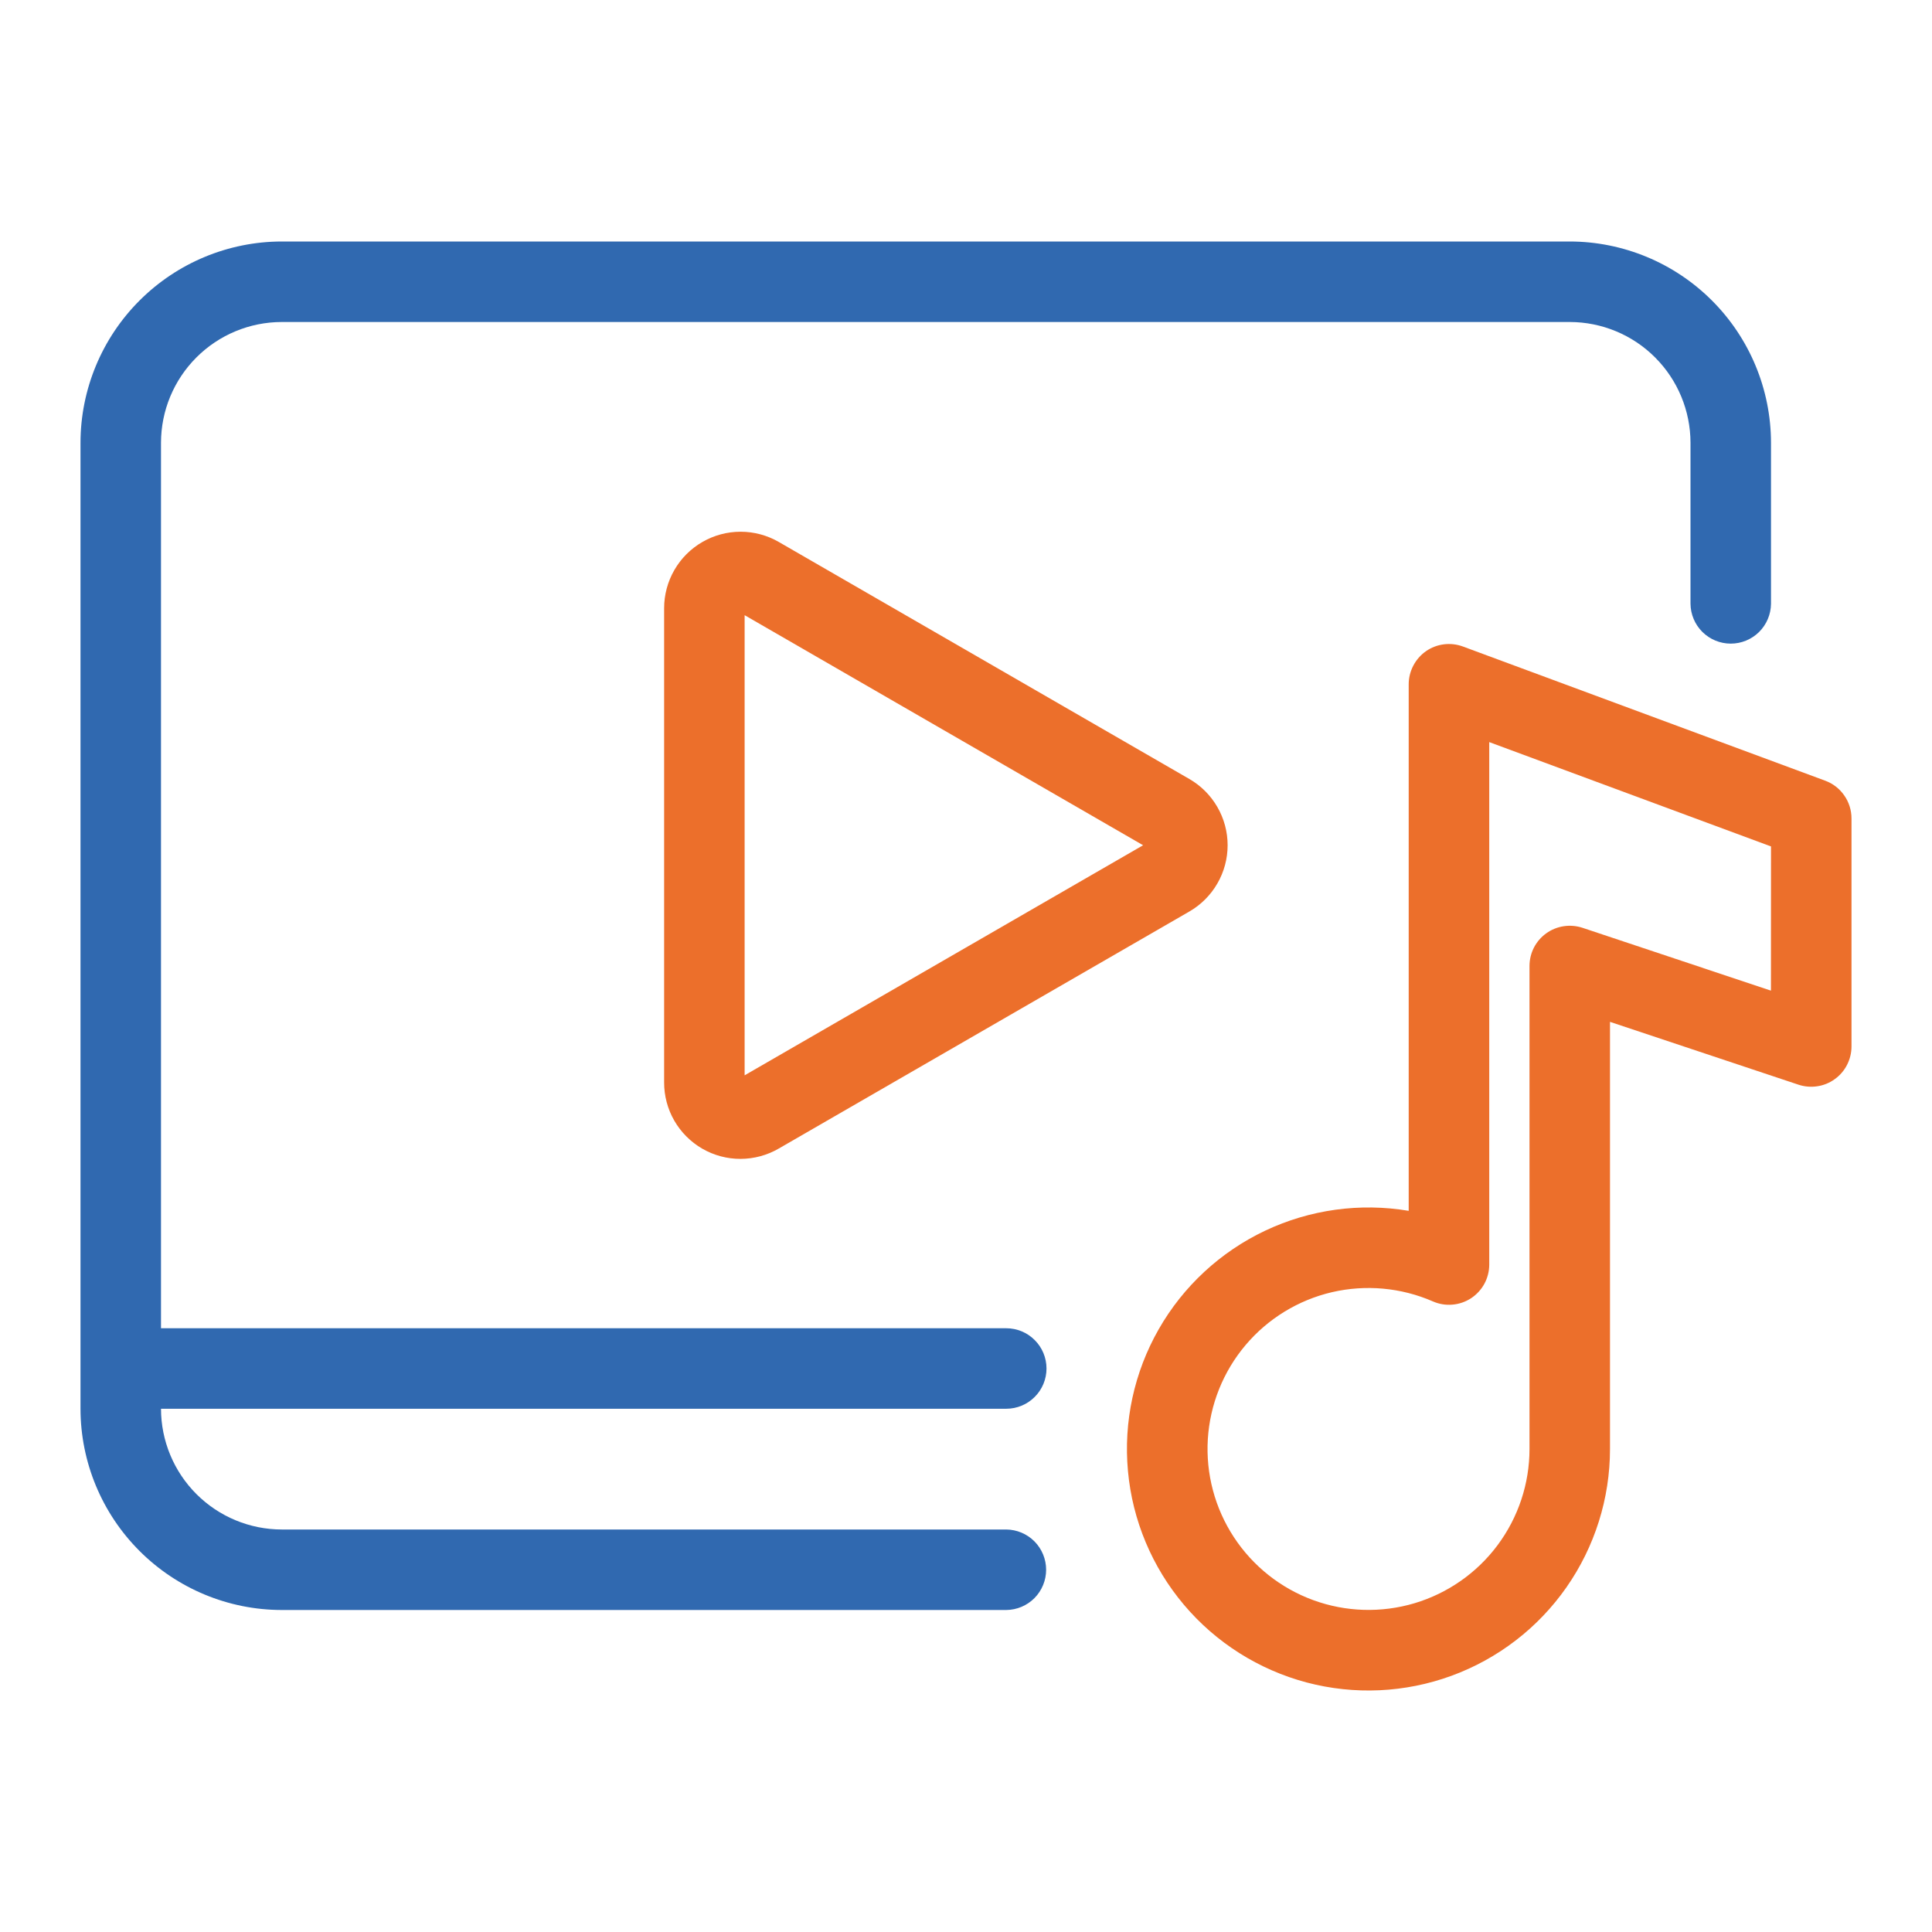
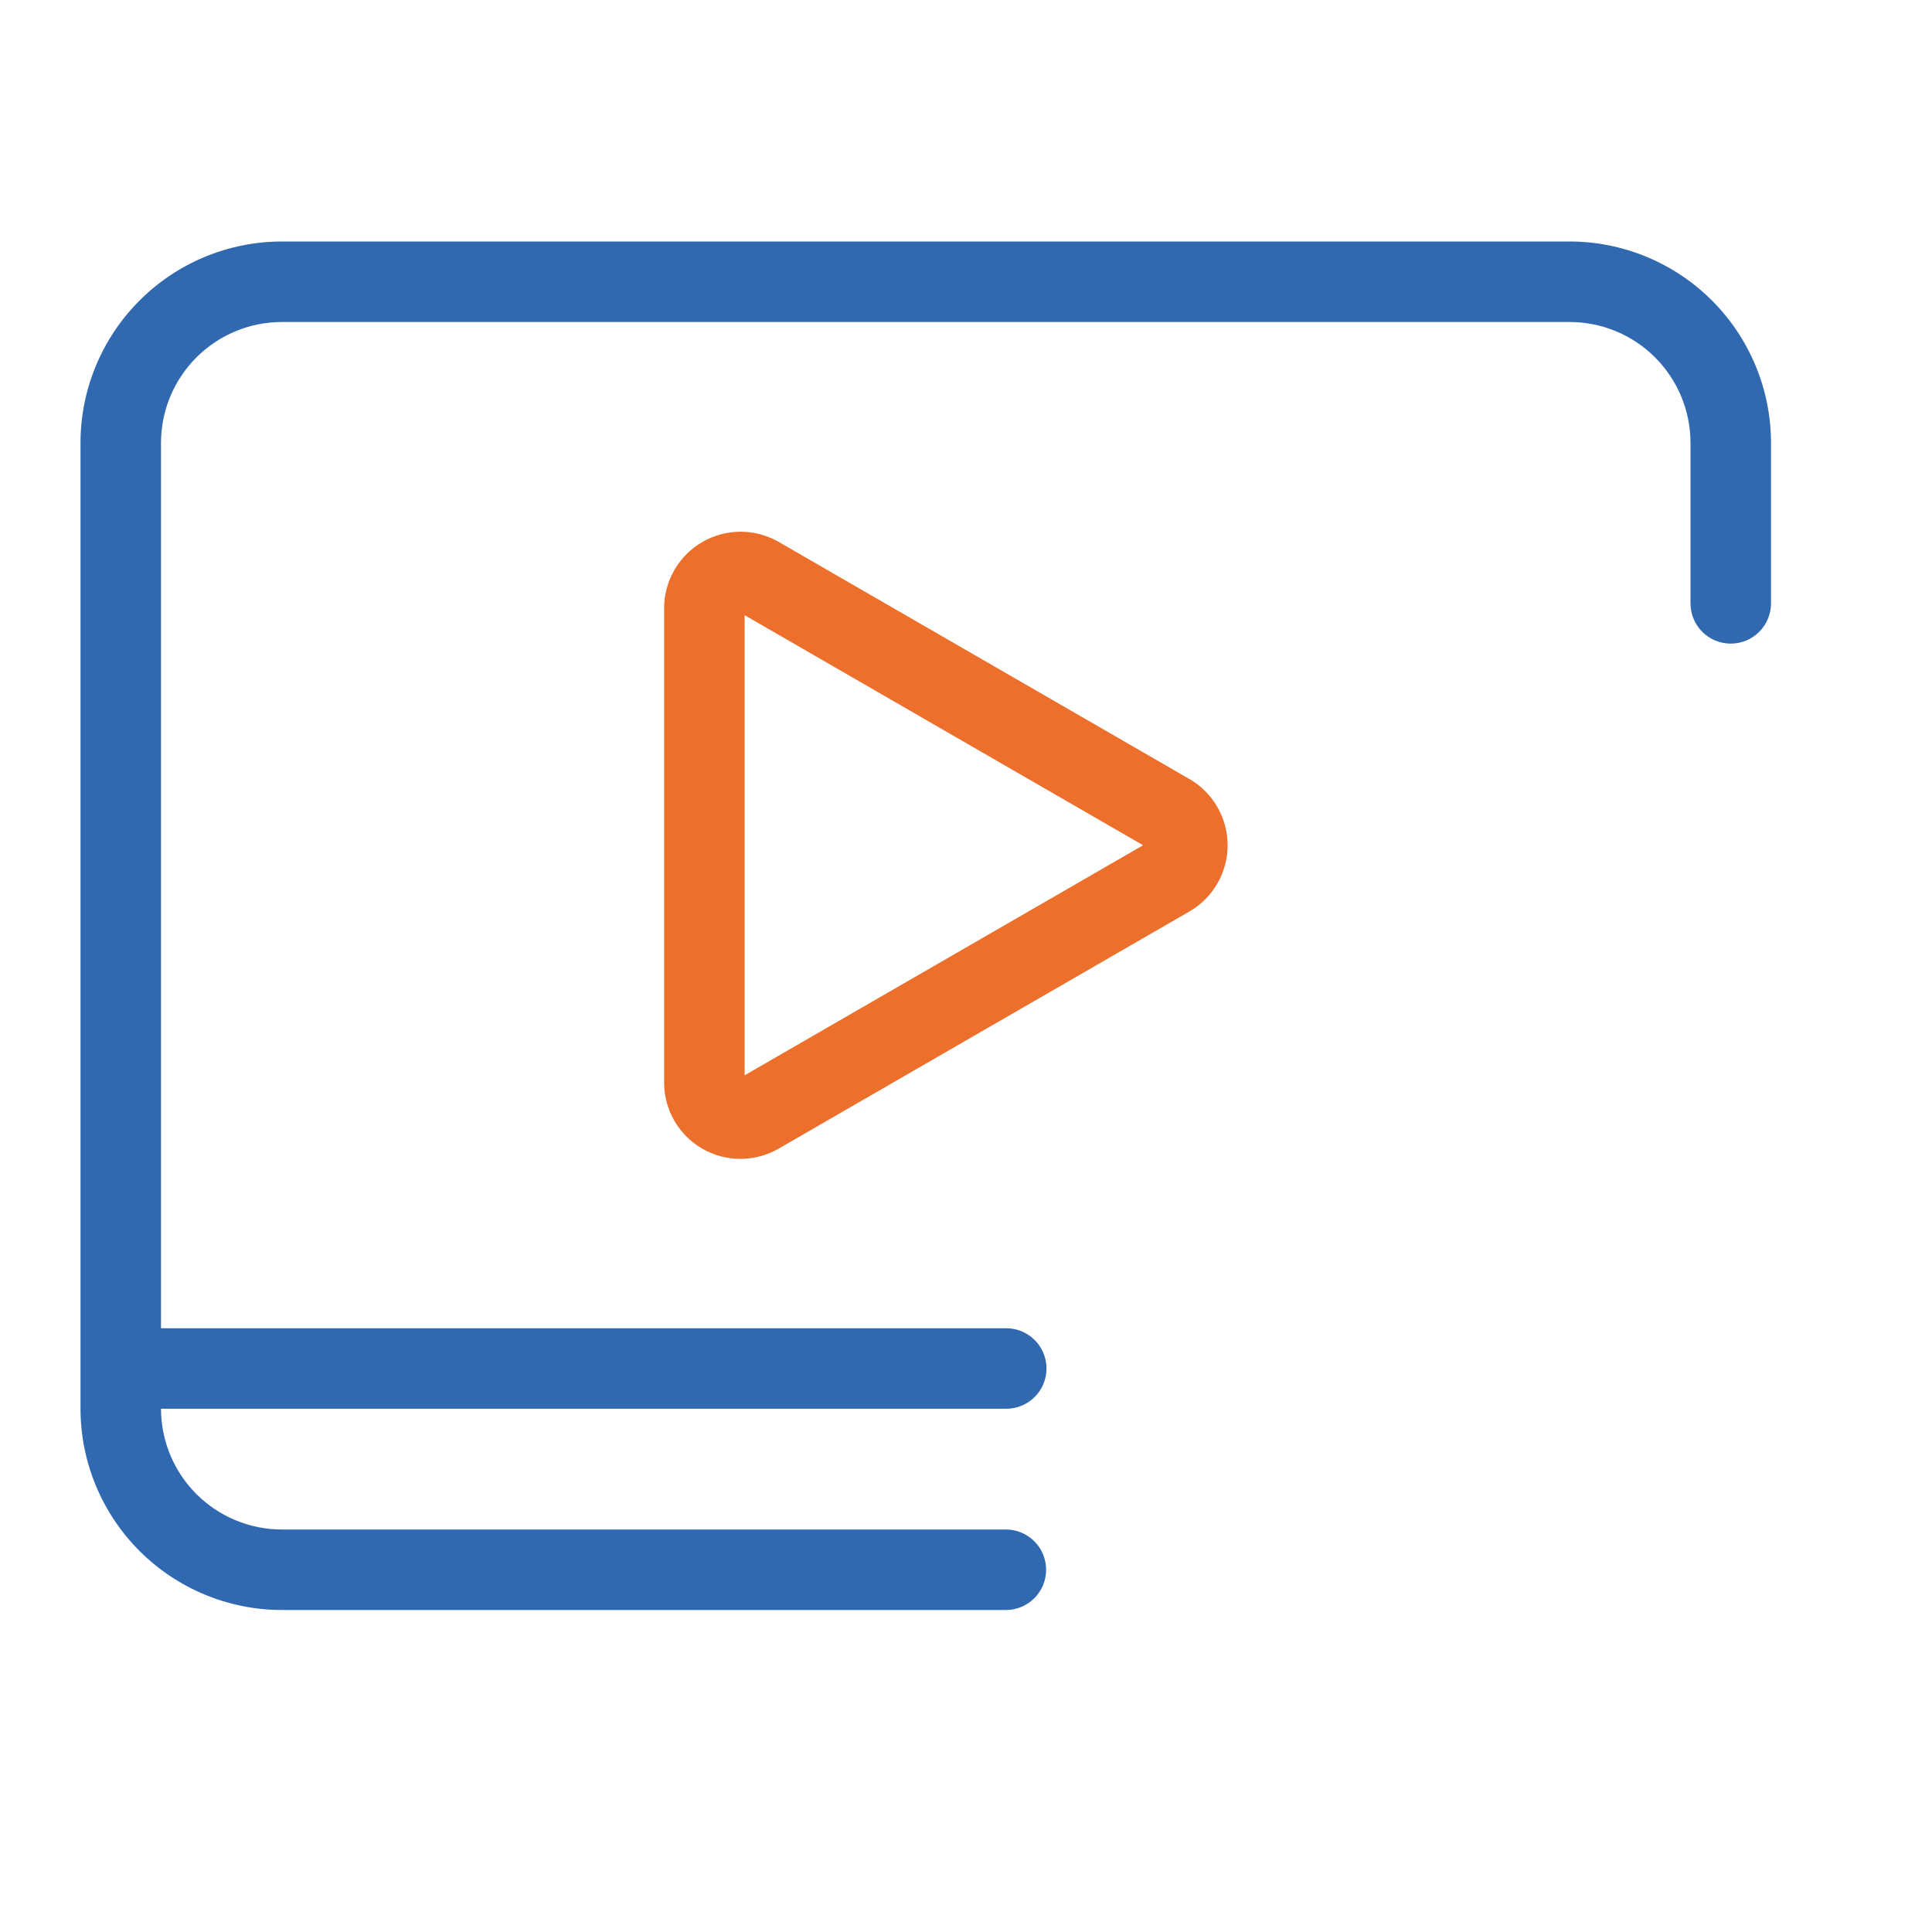
<svg xmlns="http://www.w3.org/2000/svg" width="36" height="36" viewBox="0 0 36 36" fill="none">
  <path d="M19.5 25.5C19.5 25.301 19.421 25.11 19.28 24.97C19.14 24.829 18.949 24.75 18.75 24.75H3V8.25C3.001 7.653 3.238 7.082 3.66 6.66C4.082 6.238 4.653 6.001 5.25 6H29.25C29.847 6.001 30.419 6.238 30.84 6.66C31.262 7.082 31.499 7.653 31.5 8.25V11.25C31.502 11.448 31.582 11.637 31.722 11.776C31.863 11.915 32.052 11.993 32.25 11.993C32.448 11.993 32.637 11.915 32.778 11.776C32.918 11.637 32.998 11.448 33 11.25V8.25C32.999 7.256 32.603 6.303 31.9 5.6C31.197 4.897 30.244 4.501 29.25 4.5H5.25C4.256 4.501 3.303 4.897 2.6 5.6C1.897 6.303 1.501 7.256 1.5 8.25V26.25C1.501 27.244 1.897 28.197 2.6 28.9C3.303 29.603 4.256 29.999 5.25 30H18.75C18.948 29.998 19.137 29.918 19.276 29.778C19.415 29.637 19.493 29.448 19.493 29.25C19.493 29.052 19.415 28.863 19.276 28.722C19.137 28.582 18.948 28.502 18.75 28.5H5.25C4.653 28.499 4.082 28.262 3.66 27.84C3.238 27.418 3.001 26.846 3 26.25H18.75C18.949 26.25 19.14 26.171 19.28 26.03C19.421 25.89 19.5 25.699 19.5 25.5Z" fill="#3069B0" />
  <path d="M14.512 10.099C14.296 9.974 14.05 9.908 13.8 9.908C13.55 9.908 13.304 9.974 13.088 10.099C12.871 10.224 12.691 10.404 12.566 10.621C12.441 10.837 12.375 11.083 12.375 11.333V20.167C12.374 20.417 12.439 20.664 12.564 20.881C12.689 21.098 12.869 21.278 13.086 21.404C13.303 21.529 13.549 21.595 13.8 21.594C14.05 21.593 14.296 21.527 14.512 21.401L22.163 16.984C22.379 16.859 22.559 16.679 22.684 16.462C22.809 16.246 22.875 16 22.875 15.75C22.875 15.5 22.809 15.254 22.684 15.038C22.559 14.821 22.379 14.641 22.163 14.516L14.512 10.099ZM13.875 20.037V11.463L21.3 15.75L13.875 20.037Z" fill="#EC6F2B" />
-   <path d="M34.01 14.547L27.26 12.047C27.146 12.005 27.025 11.991 26.905 12.006C26.785 12.021 26.67 12.065 26.571 12.134C26.472 12.203 26.391 12.296 26.335 12.403C26.279 12.51 26.249 12.629 26.249 12.75V22.562C25.34 22.409 24.406 22.538 23.572 22.933C22.739 23.328 22.047 23.969 21.59 24.77C21.133 25.571 20.933 26.493 21.018 27.412C21.102 28.33 21.467 29.2 22.062 29.904C22.657 30.609 23.455 31.113 24.346 31.35C25.237 31.586 26.18 31.543 27.046 31.226C27.912 30.909 28.66 30.334 29.188 29.578C29.716 28.822 30 27.922 30 27V19.041L33.513 20.212C33.625 20.249 33.745 20.259 33.863 20.241C33.98 20.224 34.092 20.178 34.188 20.108C34.285 20.039 34.363 19.948 34.417 19.842C34.471 19.736 34.5 19.619 34.5 19.5V15.25C34.5 15.097 34.453 14.947 34.365 14.822C34.278 14.696 34.154 14.6 34.01 14.547ZM32.999 18.459L29.487 17.288C29.374 17.251 29.254 17.241 29.136 17.259C29.019 17.277 28.907 17.322 28.811 17.392C28.715 17.461 28.636 17.553 28.582 17.658C28.528 17.764 28.5 17.881 28.5 18V27C28.5 27.646 28.291 28.274 27.905 28.792C27.519 29.31 26.976 29.689 26.357 29.874C25.738 30.058 25.076 30.038 24.47 29.816C23.863 29.594 23.345 29.182 22.991 28.642C22.637 28.102 22.467 27.462 22.506 26.817C22.546 26.172 22.792 25.558 23.209 25.064C23.625 24.571 24.19 24.225 24.819 24.078C25.448 23.932 26.108 23.992 26.7 24.25C26.814 24.3 26.939 24.321 27.063 24.31C27.187 24.3 27.306 24.259 27.411 24.191C27.515 24.122 27.601 24.029 27.66 23.92C27.719 23.81 27.75 23.688 27.75 23.563V13.828L33 15.772L32.999 18.459Z" fill="#EC6F2B" />
</svg>